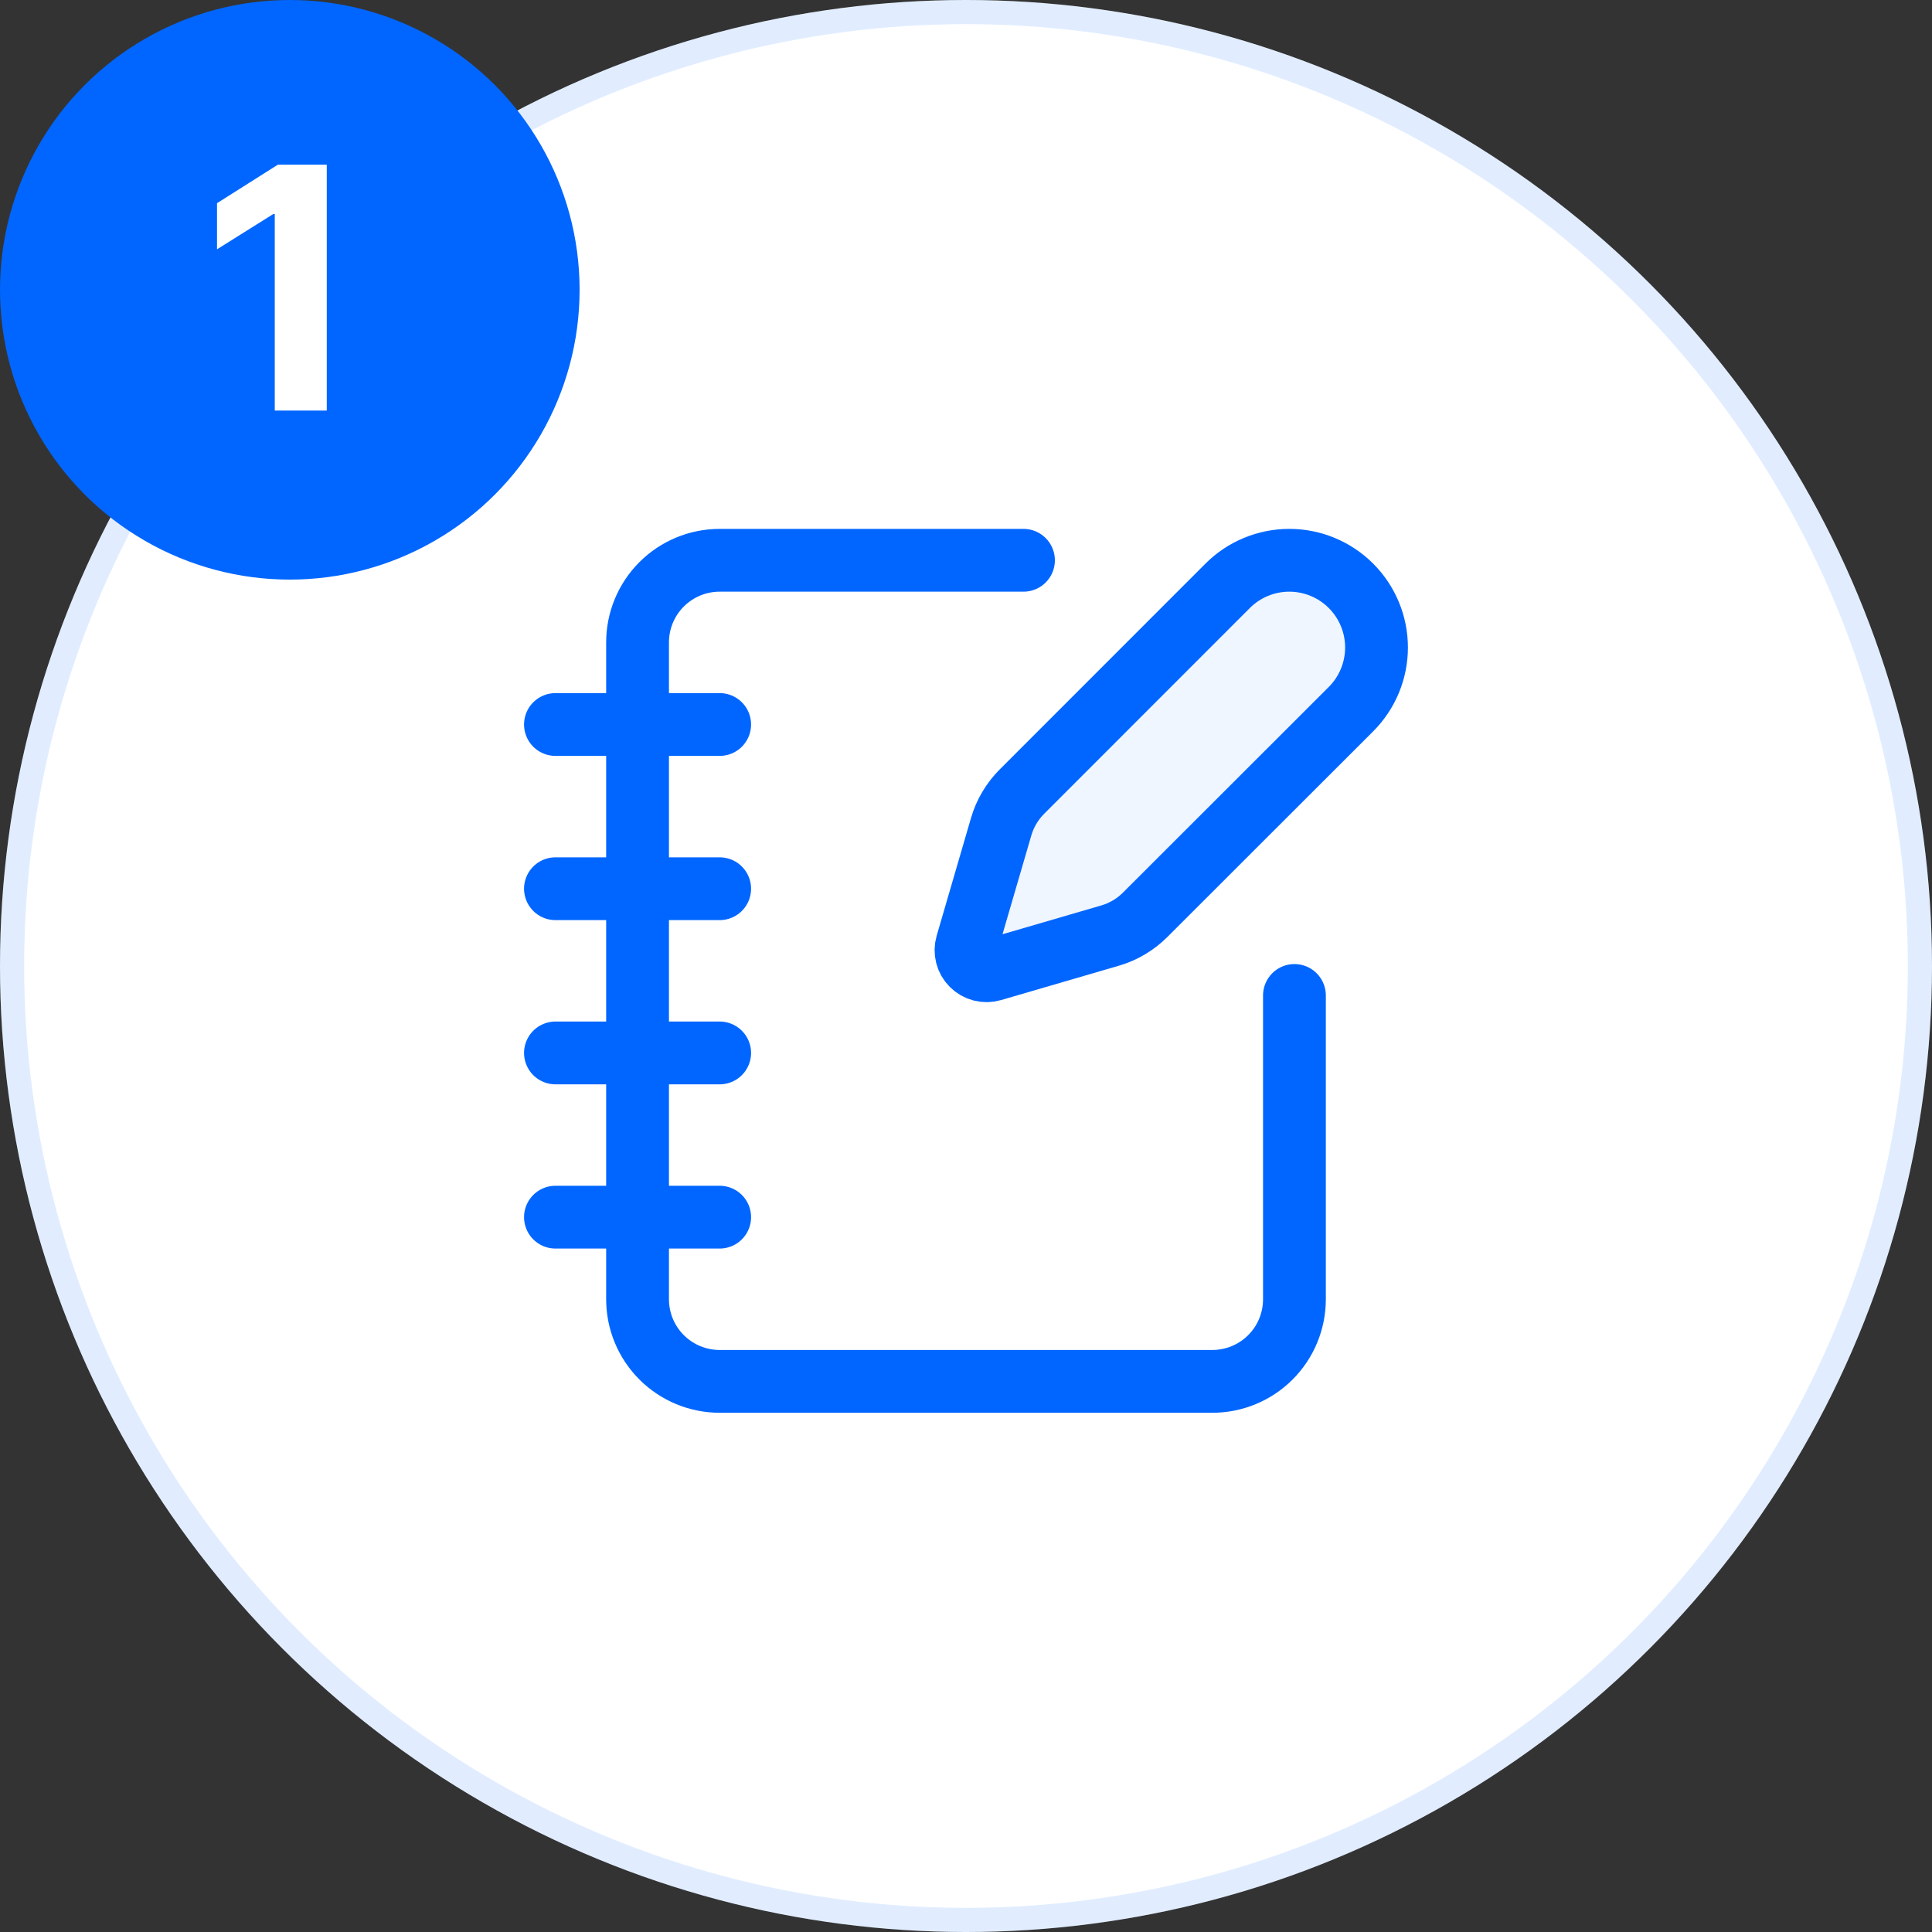
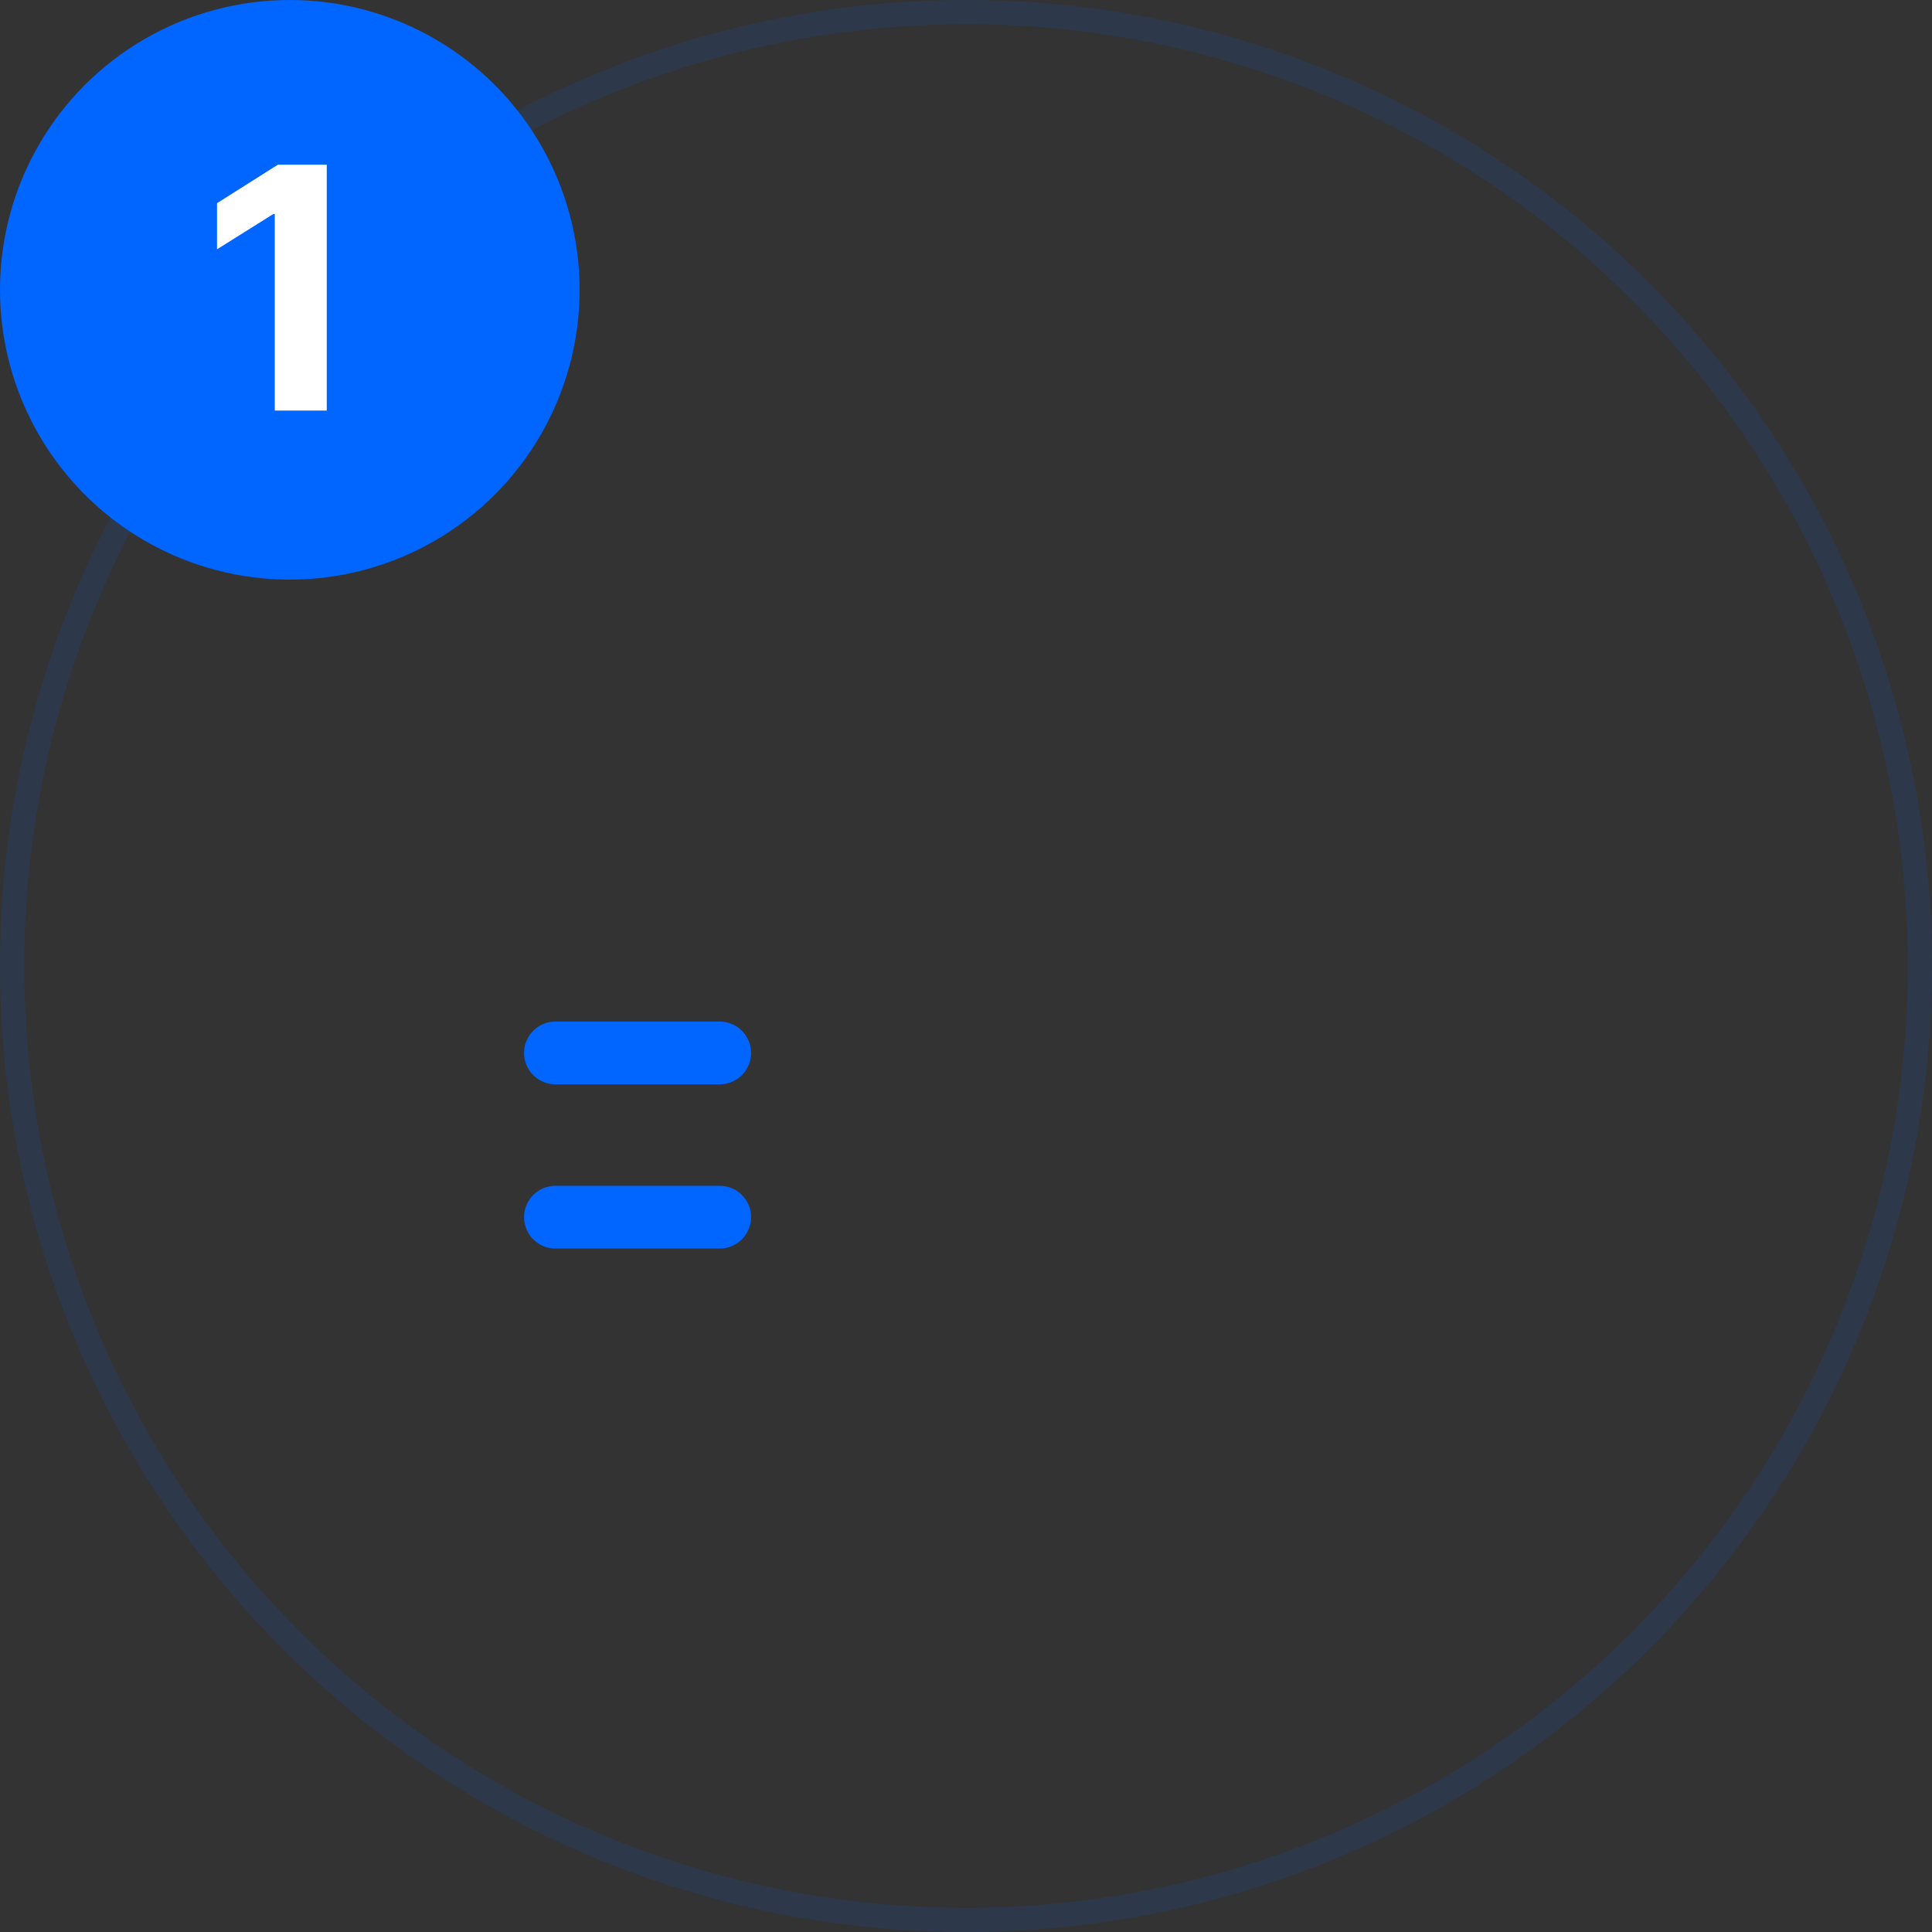
<svg xmlns="http://www.w3.org/2000/svg" width="400" height="400" viewBox="0 0 400 400" fill="none">
  <rect x="0" y="0" width="400" height="400" fill="#333333" stroke="none" />
-   <circle cx="200" cy="200" r="200" fill="white" />
  <circle cx="200" cy="200" r="197.5" stroke="#0066FF" stroke-opacity="0.12" stroke-width="5" />
  <circle cx="60" cy="60" r="60" fill="#0066FF" />
  <path d="M67.651 34.091V85H56.887V44.307H56.589L44.931 51.616V42.07L57.534 34.091H67.651Z" fill="white" />
-   <path d="M211.9 116H149C144.491 116 140.167 117.791 136.979 120.979C133.791 124.167 132 128.491 132 133V269C132 273.509 133.791 277.833 136.979 281.021C140.167 284.209 144.491 286 149 286H251C255.509 286 259.833 284.209 263.021 281.021C266.209 277.833 268 273.509 268 269V206.1" stroke="#0066FF" stroke-width="13" stroke-linecap="round" stroke-linejoin="round" />
-   <path d="M115 150H149" stroke="#0066FF" stroke-width="13" stroke-linecap="round" stroke-linejoin="round" />
-   <path d="M115 184H149" stroke="#0066FF" stroke-width="13" stroke-linecap="round" stroke-linejoin="round" />
  <path d="M115 218H149" stroke="#0066FF" stroke-width="13" stroke-linecap="round" stroke-linejoin="round" />
  <path d="M115 252H149" stroke="#0066FF" stroke-width="13" stroke-linecap="round" stroke-linejoin="round" />
-   <path d="M279.704 146.822C283.091 143.436 284.993 138.844 284.993 134.055C284.993 129.267 283.091 124.674 279.704 121.288C276.318 117.902 271.726 116 266.937 116C262.149 116 257.557 117.902 254.171 121.288L211.586 163.89C209.565 165.91 208.085 168.407 207.284 171.149L200.17 195.544C199.957 196.276 199.944 197.051 200.133 197.789C200.322 198.527 200.706 199.201 201.245 199.739C201.784 200.278 202.457 200.662 203.195 200.851C203.933 201.04 204.709 201.028 205.44 200.814L229.835 193.7C232.578 192.899 235.074 191.42 237.094 189.399L279.704 146.822Z" fill="#F0F6FF" stroke="#0066FF" stroke-width="13" stroke-linecap="round" stroke-linejoin="round" />
</svg>